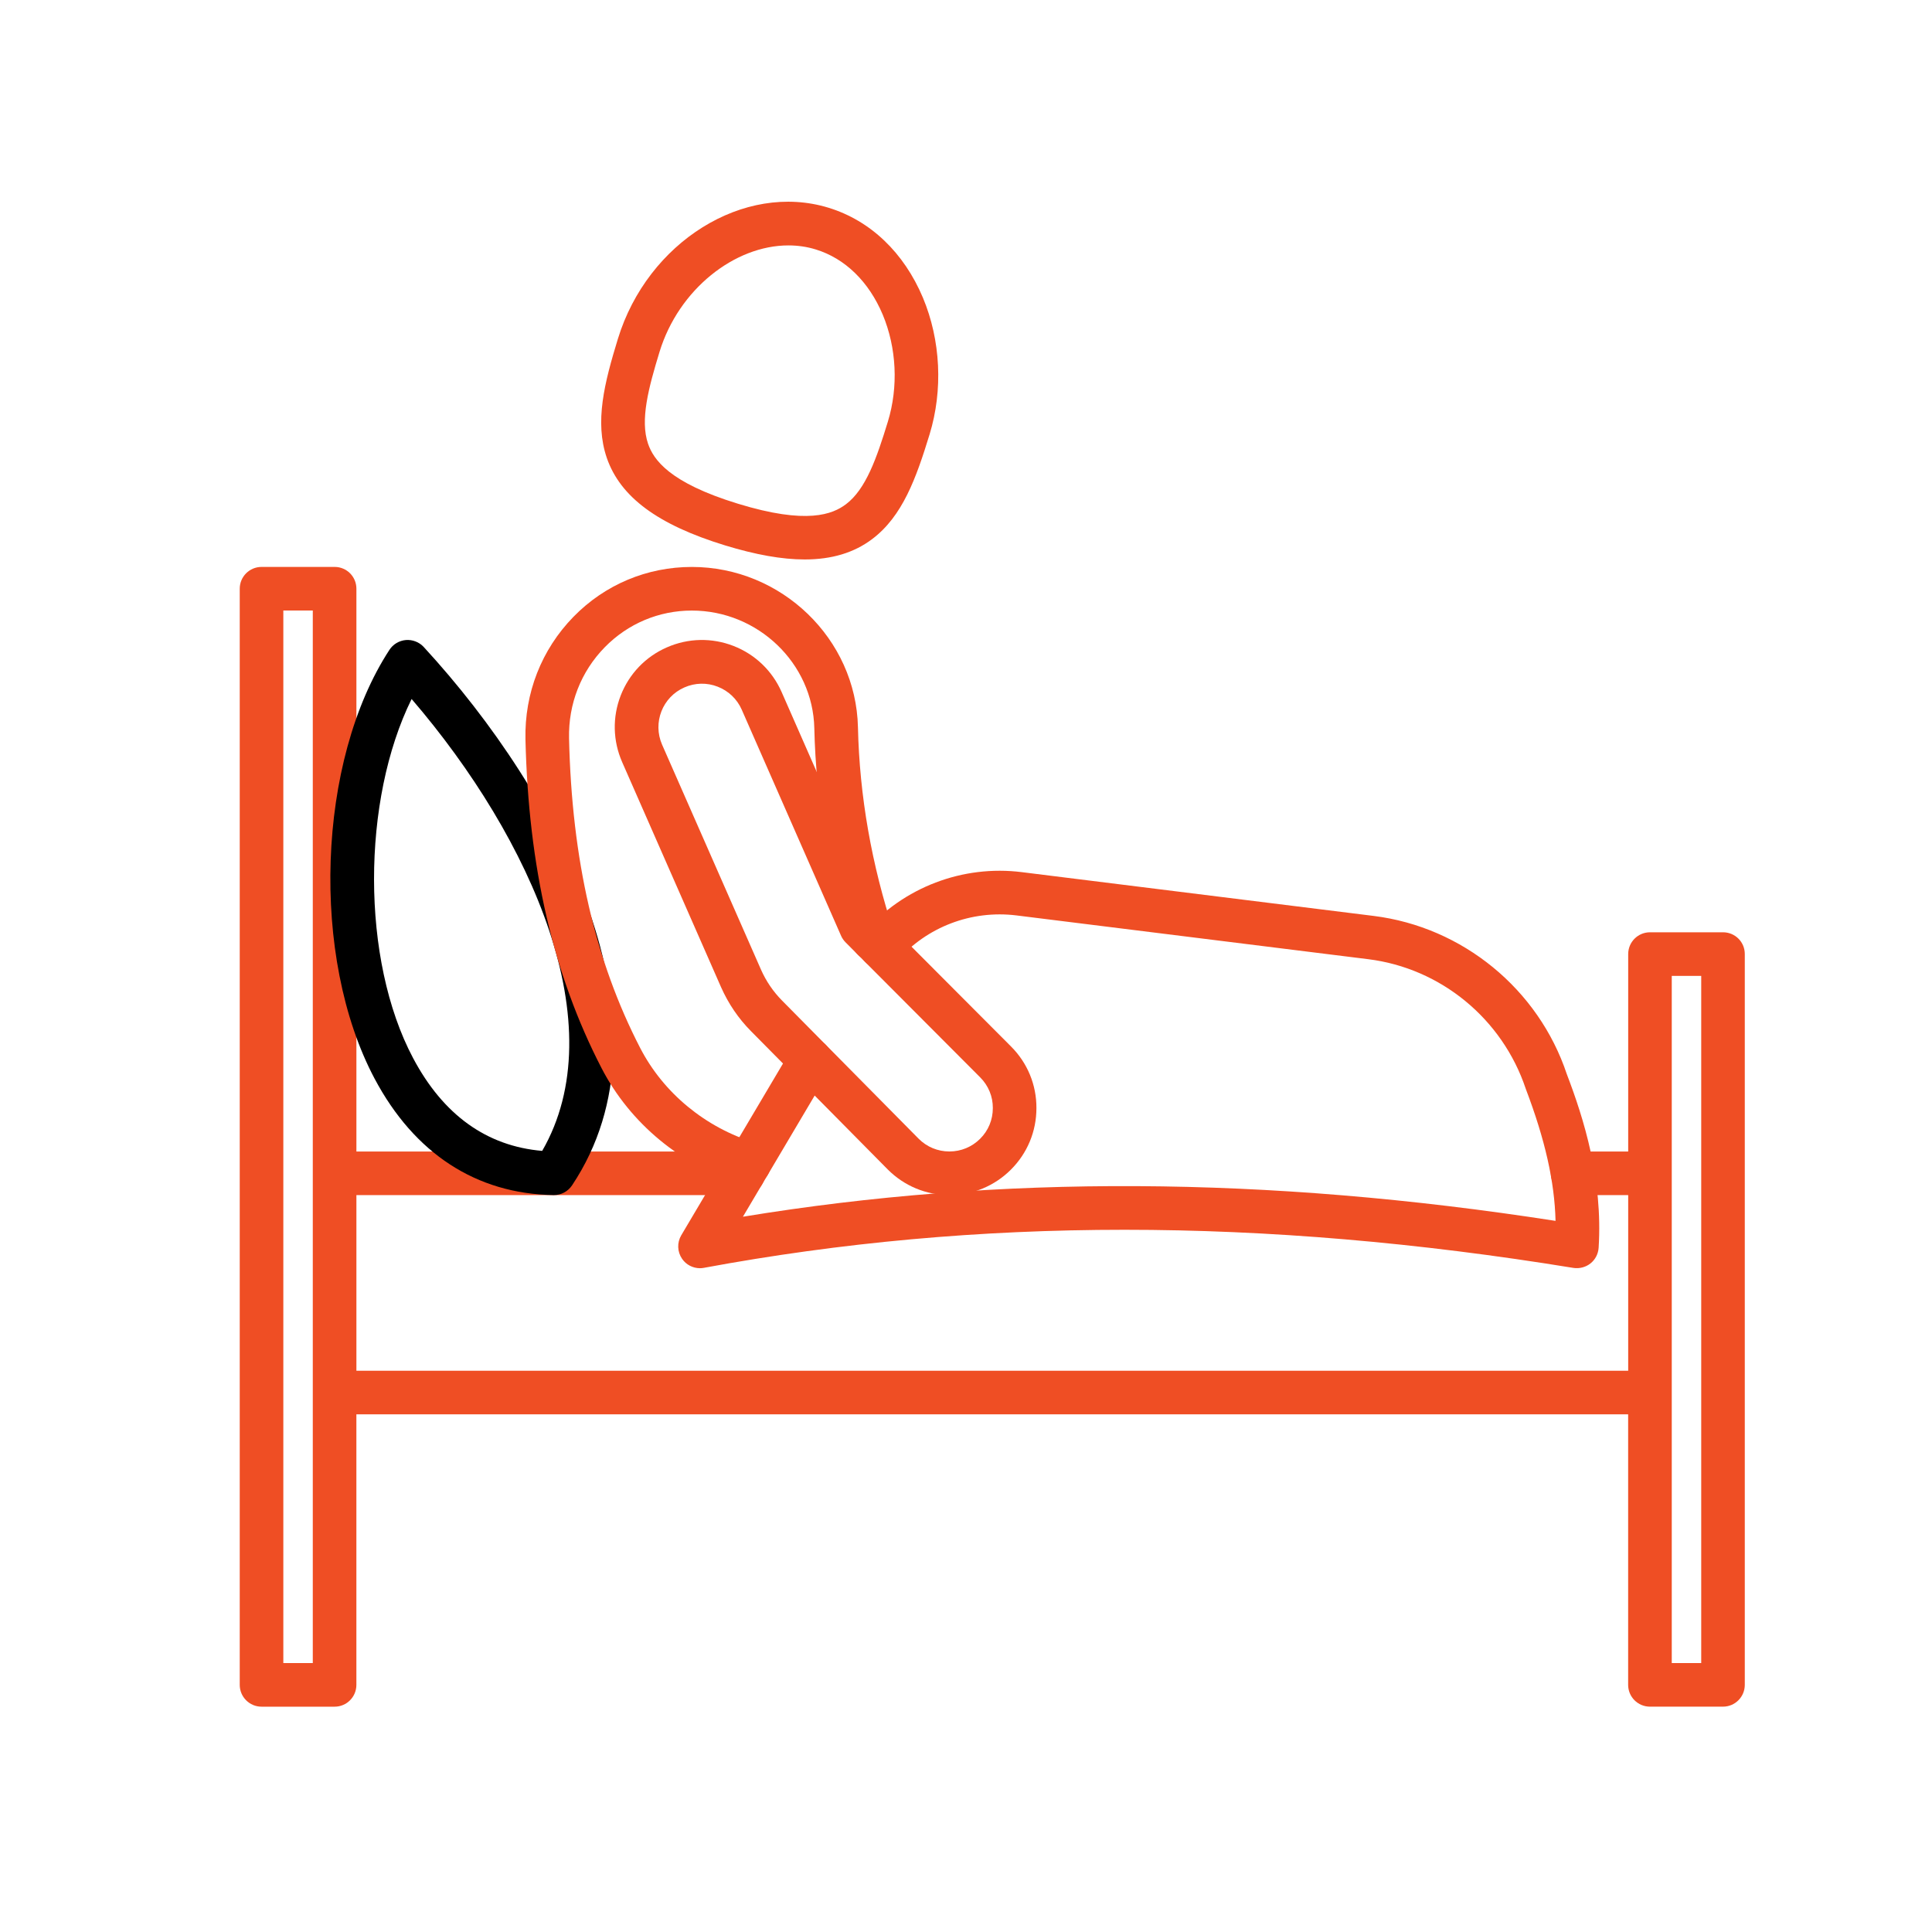
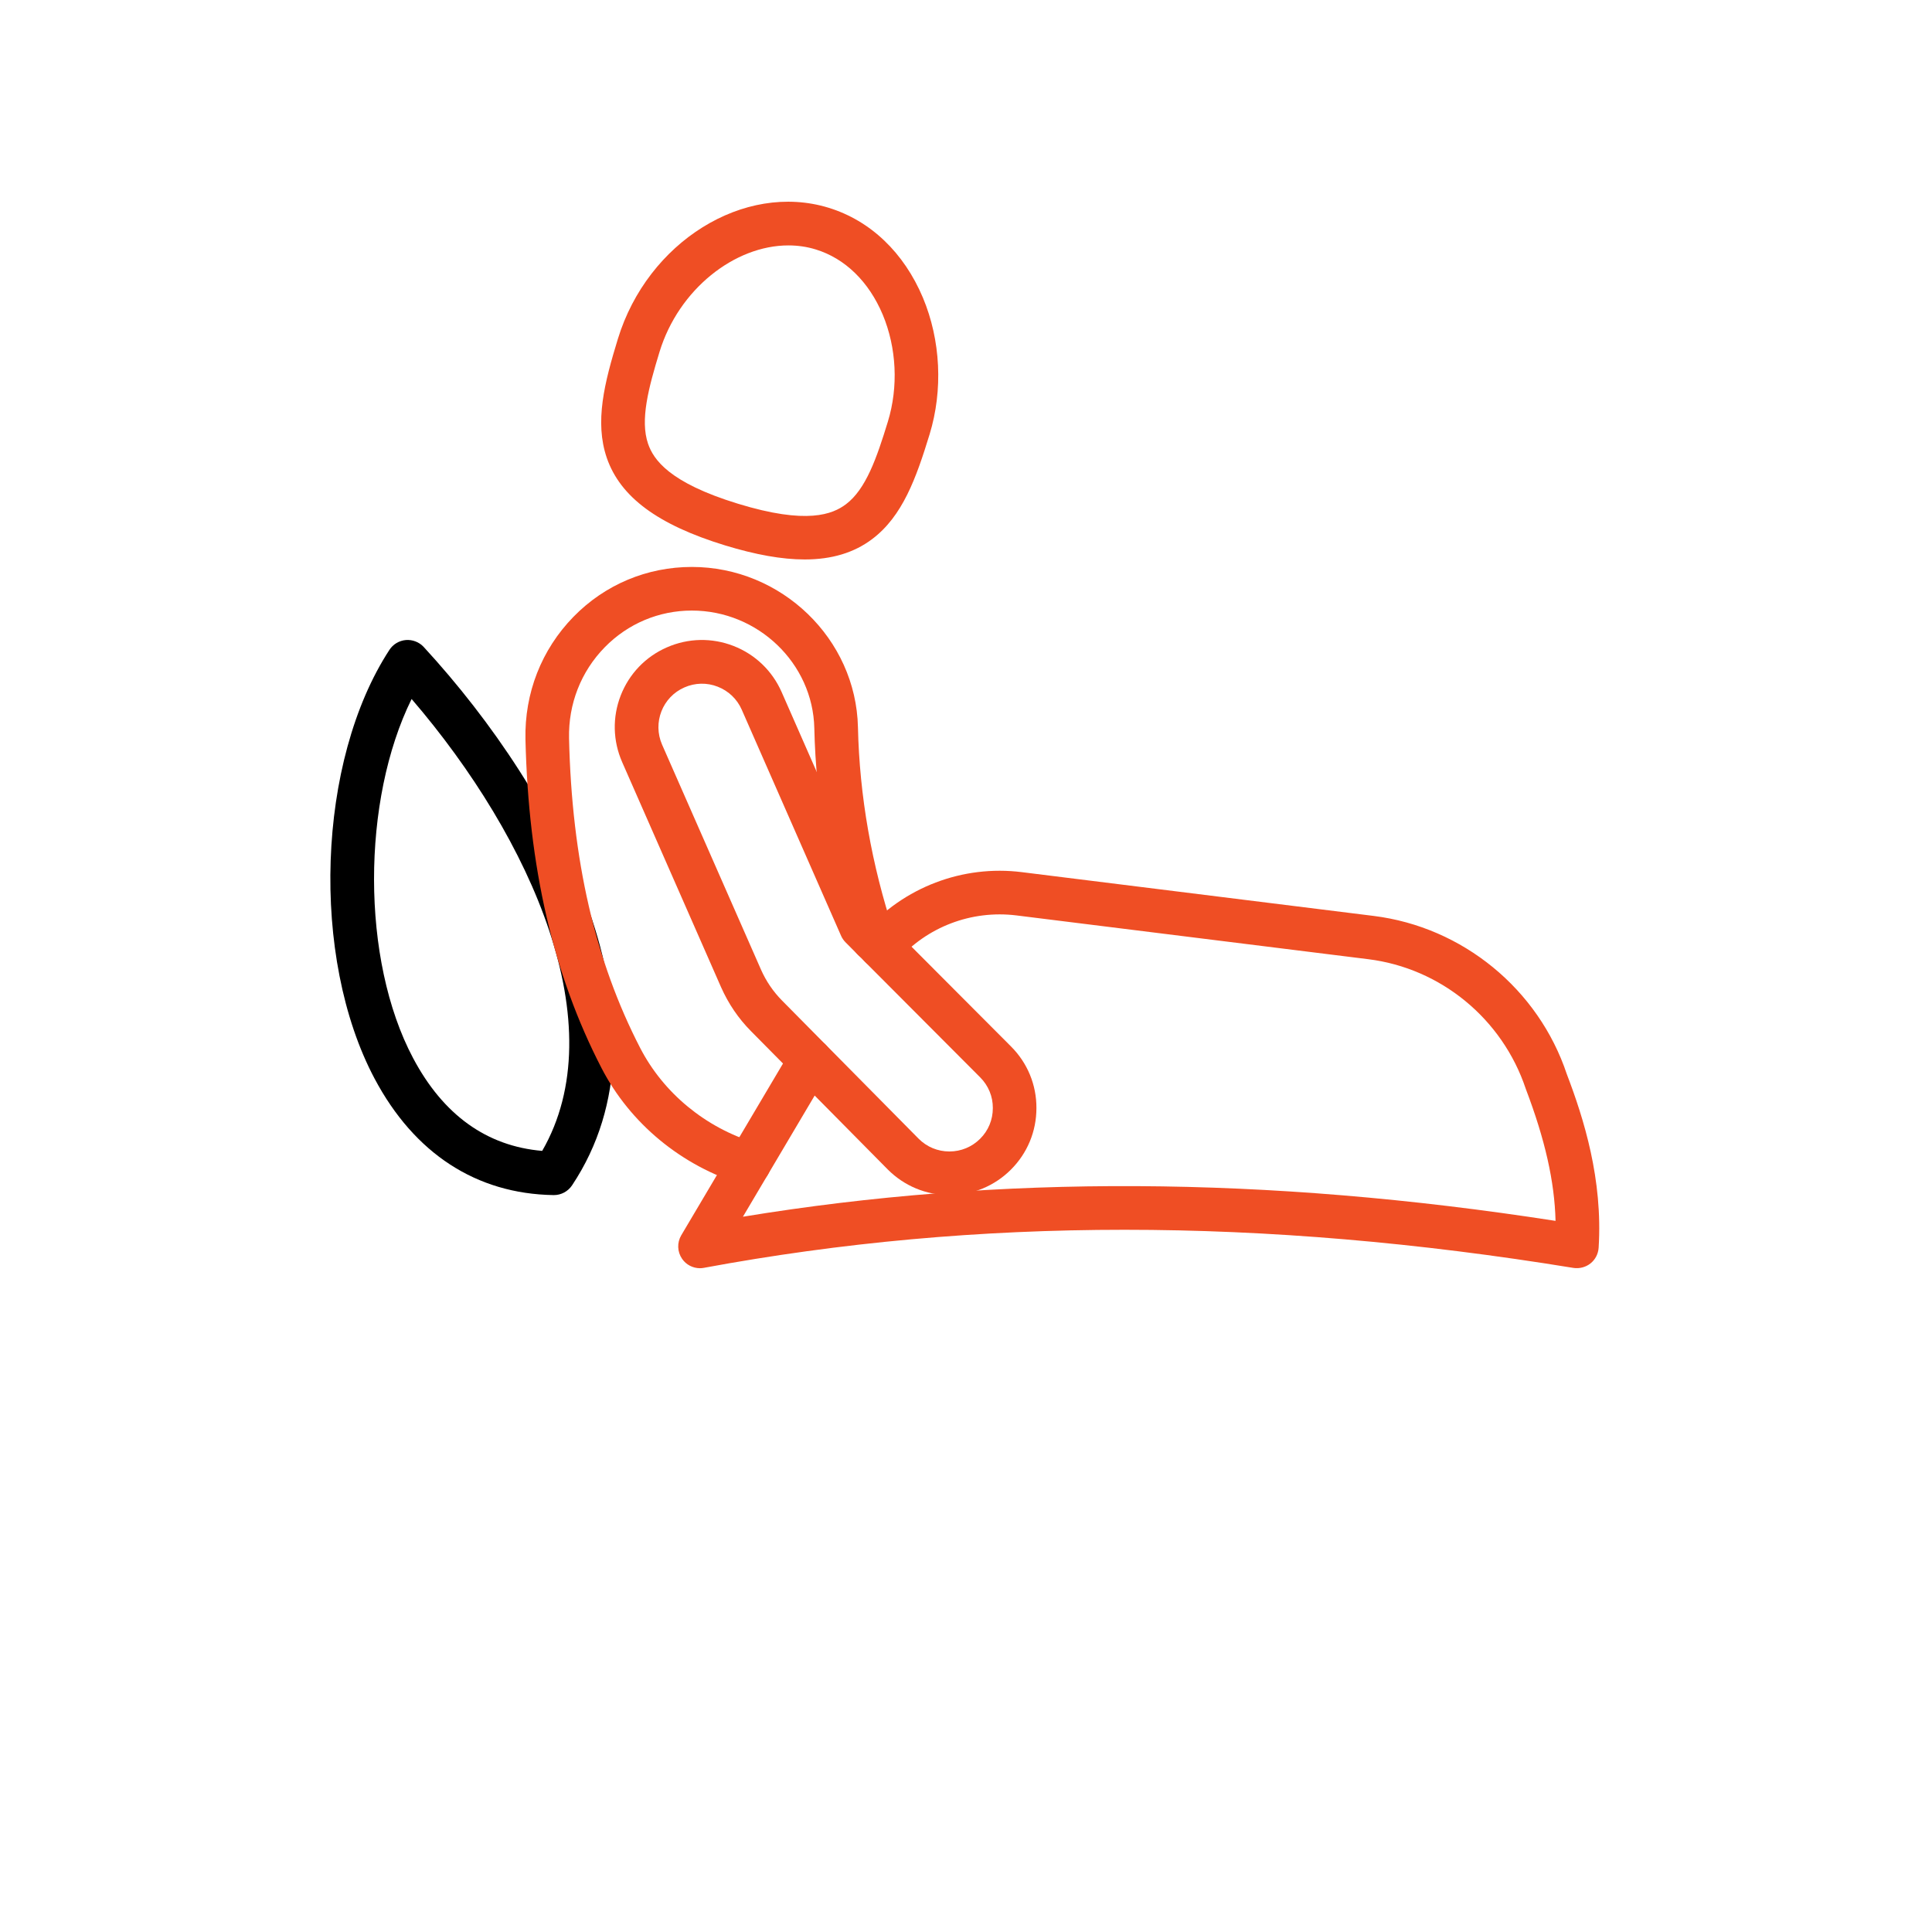
<svg xmlns="http://www.w3.org/2000/svg" version="1.1" id="Calque_1" x="0px" y="0px" width="80px" height="80px" viewBox="0 0 80 80" enable-background="new 0 0 80 80" xml:space="preserve">
  <g>
    <g>
      <path fill="#EF4E24" d="M-69.202,66.875c0.148,0.09,0.314,0.135,0.479,0.135c0.302,0,0.596-0.15,0.768-0.424    c0.262-0.424,0.135-0.982-0.288-1.244c-2.757-1.723-6.446-1.723-9.205-0.006c-0.423,0.266-0.553,0.822-0.289,1.244    c0.264,0.426,0.82,0.559,1.244,0.287C-74.311,65.51-71.385,65.512-69.202,66.875z" />
      <path fill="#EF4E24" d="M-48.165,84.211c-0.972-2.514-3.184-4.559-5.918-5.469l-11.803-3.936v-3.084    c4.078-1.979,7.194-5.625,8.451-10.057c1.989-3.23,3.225-5.777,3.993-8.238c0.148-0.479-0.116-0.984-0.594-1.133    c-0.478-0.146-0.982,0.117-1.13,0.594c-0.396,1.262-0.94,2.567-1.649,3.984V51.25c0-2.916-0.467-5.565-1.387-7.874    c-0.112-0.279-0.352-0.458-0.623-0.526c-0.014-0.004-0.027-0.006-0.043-0.01c-0.087-0.018-0.172-0.022-0.263-0.014    c-0.045,0.003-0.091,0.014-0.138,0.025c-0.035,0.01-0.073,0.006-0.107,0.02c-0.023,0.01-0.04,0.028-0.062,0.039    c-0.028,0.014-0.059,0.015-0.088,0.031c-3.042,1.813-7.334,1.318-13.918-1.595c-0.014-0.005-0.028-0.003-0.042-0.009    c-0.06-0.023-0.122-0.031-0.186-0.041c-0.055-0.01-0.108-0.021-0.162-0.021c-0.052,0.002-0.102,0.018-0.154,0.028    c-0.065,0.014-0.128,0.024-0.188,0.052c-0.013,0.006-0.027,0.004-0.041,0.012c-0.036,0.018-0.058,0.049-0.092,0.071    c-0.053,0.036-0.105,0.071-0.149,0.118s-0.076,0.099-0.108,0.153c-0.021,0.034-0.052,0.06-0.068,0.097    c-0.006,0.015-0.004,0.028-0.01,0.043c-0.023,0.061-0.032,0.122-0.042,0.188c-0.008,0.053-0.021,0.104-0.019,0.158    c0.001,0.055,0.016,0.108,0.028,0.163c0.014,0.062,0.024,0.12,0.049,0.177c0.007,0.016,0.004,0.031,0.012,0.045l2.504,4.958    c-4.918,0.065-9.774-1.423-14.113-4.37c-0.029-0.02-0.063-0.022-0.094-0.038c-0.033-0.018-0.056-0.044-0.091-0.059    c-0.026-0.011-0.053-0.006-0.079-0.013c-0.056-0.016-0.11-0.023-0.167-0.028c-0.061-0.005-0.12-0.008-0.18-0.001    c-0.053,0.006-0.103,0.021-0.154,0.036c-0.061,0.019-0.116,0.038-0.17,0.068c-0.046,0.024-0.087,0.056-0.129,0.091    c-0.051,0.039-0.096,0.082-0.138,0.135c-0.016,0.018-0.038,0.029-0.052,0.049c-0.019,0.028-0.021,0.062-0.038,0.091    c-0.018,0.033-0.045,0.058-0.059,0.095c-0.864,2.257-1.301,4.834-1.301,7.656v5.42c-0.602-1.248-1.159-2.541-1.583-3.852    c-0.153-0.474-0.66-0.736-1.137-0.581c-0.475,0.152-0.734,0.662-0.581,1.138c0.966,2.988,2.519,5.857,3.916,8.277    c1.258,4.449,4.389,8.107,8.489,10.084v3.07l-11.823,3.936c-2.736,0.91-4.949,2.953-5.92,5.469    c-0.18,0.465,0.051,0.986,0.517,1.166c0.459,0.18,0.988-0.053,1.168-0.518c0.767-1.984,2.609-3.674,4.806-4.406l11.47-3.814    c0.342,0.889,1.083,1.643,2.167,2.189c1.218,0.613,2.836,0.951,4.557,0.951c2.863,0,5.914-0.992,6.732-3.141l11.445,3.814    c2.196,0.734,4.035,2.422,4.803,4.406c0.139,0.357,0.48,0.58,0.841,0.58c0.11,0,0.221-0.021,0.326-0.063    C-48.217,85.197-47.985,84.676-48.165,84.211z M-87.07,57.302V51.25c0-2.169,0.293-4.157,0.841-5.953    c4.291,2.667,9.012,4.067,13.815,4.067c0.604,0,1.209-0.022,1.814-0.065c0.119-0.01,0.228-0.043,0.327-0.091    c0.005-0.003,0.01-0.002,0.014-0.005c0.002,0,0.002,0,0.002,0c0.106-0.055,0.201-0.13,0.277-0.219    c0.034-0.039,0.052-0.09,0.077-0.134c0.034-0.056,0.073-0.106,0.094-0.167c0.038-0.112,0.053-0.23,0.044-0.35    c0-0.001,0-0.001,0-0.002c-0.003-0.049-0.026-0.09-0.037-0.135c-0.016-0.07-0.024-0.141-0.057-0.207l-2.042-4.043    c2.621,1.024,5.466,1.854,8.167,1.854c1.452,0,2.857-0.255,4.166-0.828c0.615,1.876,0.944,3.972,0.944,6.276v6.052    c0,7.843-6.379,14.226-14.224,14.226C-80.689,71.527-87.07,65.145-87.07,57.302z M-72.831,77.973    c-2.489,0-5.135-0.883-5.135-2.518V72.48c1.609,0.545,3.327,0.854,5.118,0.854h0c0,0,0.001,0,0.002,0s0,0,0.001,0    c0.001,0,0.001,0,0.002,0c1.803,0,3.53-0.313,5.151-0.867v2.988C-67.69,77.09-70.34,77.973-72.831,77.973z" />
-       <path fill="#EF4E24" d="M-92.217,49.857c0.031,0,0.063-0.002,0.094-0.005c0.497-0.052,0.857-0.495,0.805-0.991    c-0.058-0.566-0.089-1.138-0.089-1.717c0-9.825,7.202-16.173,18.346-16.173c9.353,0,18.788,5.001,18.788,16.173    c0,0.596-0.02,1.081-0.072,1.657c-0.046,0.497,0.319,0.937,0.815,0.981c0.485,0.049,0.936-0.316,0.982-0.814    c0.06-0.633,0.081-1.168,0.081-1.824c0-10.753-8.277-17.979-20.595-17.979c-12.054,0-20.152,7.226-20.152,17.979    c0,0.63,0.033,1.27,0.099,1.902C-93.066,49.513-92.673,49.857-92.217,49.857z" />
-       <path fill="#EF4E24" d="M-76.488,55.038c0-1.745-1.42-3.167-3.166-3.167s-3.167,1.422-3.167,3.167    c0,1.747,1.421,3.167,3.167,3.167S-76.488,56.785-76.488,55.038z M-79.654,56.398c-0.751,0-1.361-0.609-1.361-1.36    c0-0.749,0.609-1.36,1.361-1.36c0.75,0,1.36,0.611,1.36,1.36C-78.294,55.789-78.905,56.398-79.654,56.398z" />
      <path fill="#EF4E24" d="M-66.026,58.205c1.747,0,3.167-1.42,3.167-3.167c0-1.745-1.42-3.167-3.167-3.167    c-1.746,0-3.166,1.422-3.166,3.167C-69.192,56.785-67.772,58.205-66.026,58.205z M-66.026,53.678c0.751,0,1.36,0.611,1.36,1.36    c0,0.751-0.609,1.36-1.36,1.36s-1.359-0.609-1.359-1.36C-67.386,54.289-66.777,53.678-66.026,53.678z" />
    </g>
    <g>
      <path d="M-72.841,23.113c-0.5,0-0.903,0.405-0.903,0.903v3.026c0,0.499,0.403,0.903,0.903,0.903c0.499,0,0.903-0.404,0.903-0.903    v-3.026C-71.938,23.519-72.342,23.113-72.841,23.113z" />
      <path d="M-91.458,31.355c-0.354-0.353-0.924-0.353-1.277,0c-0.353,0.353-0.353,0.924,0,1.277l2.14,2.139    c0.176,0.176,0.407,0.265,0.638,0.265s0.462-0.089,0.639-0.265c0.353-0.353,0.353-0.924,0-1.277L-91.458,31.355z" />
      <path d="M-54.221,31.355l-2.141,2.139c-0.354,0.353-0.354,0.924,0,1.277c0.175,0.176,0.406,0.265,0.638,0.265    s0.462-0.089,0.639-0.265l2.14-2.139c0.352-0.353,0.352-0.924,0-1.277C-53.3,31.002-53.869,31.002-54.221,31.355z" />
      <path d="M-82.429,25.745c-0.192-0.462-0.724-0.682-1.179-0.488c-0.461,0.19-0.68,0.718-0.489,1.18l1.159,2.795    c0.144,0.347,0.48,0.557,0.834,0.557c0.116,0,0.232-0.022,0.345-0.069c0.461-0.19,0.68-0.719,0.488-1.18L-82.429,25.745z" />
      <path d="M-46.846,40.483c-0.193-0.462-0.721-0.679-1.182-0.49l-2.793,1.159c-0.463,0.19-0.681,0.719-0.489,1.18    c0.145,0.348,0.48,0.557,0.833,0.557c0.116,0,0.235-0.021,0.347-0.066l2.795-1.159C-46.874,41.473-46.655,40.943-46.846,40.483z" />
      <path d="M-94.859,41.152l-2.796-1.159c-0.458-0.187-0.99,0.029-1.18,0.49c-0.191,0.46,0.028,0.99,0.489,1.18l2.795,1.159    c0.113,0.045,0.23,0.066,0.345,0.066c0.355,0,0.691-0.209,0.836-0.557C-94.18,41.871-94.399,41.343-94.859,41.152z" />
      <path d="M-62.072,25.255c-0.46-0.189-0.989,0.03-1.182,0.49l-1.158,2.795c-0.188,0.46,0.029,0.99,0.489,1.18    c0.113,0.047,0.23,0.069,0.347,0.069c0.354,0,0.689-0.21,0.835-0.557l1.157-2.795C-61.394,25.975-61.613,25.447-62.072,25.255z" />
    </g>
    <g>
      <path fill="#EF4E24" d="M-92.645,48.105l-7.521,7.522c-0.862,0.861-1.397,2.003-1.507,3.218l-2.327,25.607    c-0.045,0.498,0.321,0.938,0.817,0.98c0.028,0.006,0.056,0.006,0.082,0.006c0.462,0,0.856-0.354,0.899-0.822l2.327-25.609    c0.072-0.793,0.421-1.539,0.985-2.103l7.521-7.522c0.341-0.34,0.895-0.34,1.235,0c0.165,0.165,0.255,0.385,0.255,0.617    c0,0.233-0.09,0.453-0.258,0.621l-5.467,5.516c-0.975,0.982-1.512,2.287-1.512,3.672v4.277c0,0.5,0.404,0.902,0.903,0.902    c0.498,0,0.903-0.402,0.903-0.902v-4.277c0-0.48,0.392-0.873,0.874-0.873c0.48,0,0.872,0.393,0.872,0.873v5.203    c0,0.912-0.354,1.768-0.999,2.414l-2.751,2.75c-0.169,0.168-0.264,0.398-0.264,0.637v13.721c0,0.502,0.405,0.906,0.903,0.906    c0.499,0,0.903-0.404,0.903-0.906V71.188l2.486-2.488c0.986-0.984,1.528-2.297,1.528-3.688v-5.203    c0-1.355-1.016-2.468-2.324-2.643l5.224-5.271c1.045-1.045,1.045-2.744,0-3.789C-89.899,47.063-91.6,47.063-92.645,48.105z" />
      <path fill="#EF4E24" d="M-44.009,58.846c-0.108-1.215-0.646-2.356-1.507-3.218l-7.521-7.522c-1.044-1.043-2.744-1.043-3.789,0    c-1.044,1.045-1.044,2.744-0.004,3.786l5.229,5.274c-1.308,0.175-2.323,1.287-2.323,2.643v5.203c0,1.393,0.541,2.703,1.527,3.688    l2.485,2.488v13.346c0,0.502,0.406,0.906,0.902,0.906c0.5,0,0.904-0.404,0.904-0.906V70.813c0-0.238-0.095-0.469-0.264-0.637    l-2.751-2.75c-0.643-0.646-0.999-1.502-0.999-2.414v-5.203c0-0.48,0.392-0.873,0.873-0.873c0.48,0,0.873,0.393,0.873,0.873v4.277    c0,0.5,0.404,0.902,0.902,0.902s0.902-0.402,0.902-0.902v-4.277c0-1.385-0.536-2.689-1.51-3.672l-5.471-5.52    c-0.166-0.164-0.255-0.384-0.255-0.617c0-0.232,0.089-0.452,0.255-0.617c0.339-0.34,0.895-0.34,1.235,0l7.521,7.522    c0.564,0.563,0.914,1.31,0.986,2.104l2.326,25.607c0.042,0.469,0.437,0.822,0.897,0.822c0.028,0,0.055,0,0.083-0.006    c0.497-0.043,0.862-0.482,0.818-0.98L-44.009,58.846z" />
    </g>
  </g>
  <g>
    <g>
      <path fill="#EF4E24" d="M108.882,74.732c-1.657,0.908-2.946,2.24-3.729,3.854c-2.379,4.906-2.005,9.182-1.492,15.096    c0.559,6.416,1.323,15.205-0.925,29.617c-0.077,0.492,0.259,0.955,0.752,1.031c0.049,0.01,0.094,0.012,0.142,0.012    c0.438,0,0.821-0.32,0.89-0.766c2.282-14.625,1.509-23.541,0.941-30.051c-0.507-5.836-0.843-9.695,1.319-14.148    c0.617-1.275,1.645-2.334,2.971-3.061c0.438-0.24,0.599-0.791,0.359-1.227C109.869,74.652,109.324,74.492,108.882,74.732z" />
      <path fill="#EF4E24" d="M127.836,62.016c-0.499,0-0.904,0.406-0.904,0.902v3.785c0,2.506-1.704,4.643-4.147,5.189    c-0.486,0.111-0.795,0.594-0.684,1.08c0.096,0.418,0.468,0.703,0.88,0.703c0.064,0,0.134-0.006,0.198-0.018    c3.273-0.738,5.56-3.598,5.56-6.955v-3.785C128.738,62.422,128.335,62.016,127.836,62.016z" />
      <path fill="#EF4E24" d="M122.568,106.209c-4.94,0-8.959-4.02-8.959-8.959c0-3.088,0.693-4.6,1.43-6.199    c0.785-1.703,1.595-3.465,1.595-6.949c0-0.5-0.403-0.902-0.902-0.902c-0.497,0-0.903,0.402-0.903,0.902    c0,3.09-0.694,4.6-1.428,6.197c-0.785,1.705-1.599,3.467-1.599,6.951c0,1.75,0.43,3.398,1.175,4.859    c0.13,4.193-0.251,8.434-0.623,12.539c-0.286,3.164-0.556,6.154-0.552,8.793c0.004,0.496,0.408,0.9,0.904,0.9    c0.002,0,0.002,0,0.002,0c0.5,0,0.904-0.406,0.901-0.908c-0.006-2.553,0.259-5.502,0.543-8.621    c0.301-3.311,0.598-6.715,0.642-10.135c0.282,0.291,0.573,0.574,0.887,0.834c1.623,3.658,2.396,7.951,2.118,11.811    c-0.157,2.18-0.451,3.988-0.949,5.865c-0.13,0.484,0.157,0.977,0.637,1.107c0.079,0.02,0.157,0.029,0.233,0.029    c0.398,0,0.766-0.268,0.873-0.672c0.525-1.963,0.843-3.934,1.008-6.201c0.298-4.158-0.508-7.781-1.376-10.357    c1.329,0.586,2.798,0.922,4.344,0.922c0.497,0,0.903-0.404,0.903-0.904C123.472,106.613,123.065,106.209,122.568,106.209z" />
      <path fill="#EF4E24" d="M155.972,97.25c0-3.484-0.811-5.246-1.596-6.951c-0.735-1.598-1.43-3.107-1.43-6.197    c0-0.5-0.403-0.902-0.903-0.902c-0.497,0-0.902,0.402-0.902,0.902c0,3.484,0.813,5.246,1.597,6.949    c0.734,1.6,1.427,3.111,1.427,6.199c0,4.939-4.018,8.959-8.956,8.959c-0.499,0-0.904,0.404-0.904,0.902    c0,0.5,0.405,0.904,0.904,0.904c1.535,0,2.992-0.328,4.314-0.912c-0.88,2.586-1.704,6.209-1.405,10.348    c0.161,2.262,0.483,4.232,1.007,6.201c0.108,0.404,0.474,0.672,0.872,0.672c0.076,0,0.156-0.01,0.234-0.029    c0.479-0.131,0.769-0.623,0.639-1.107c-0.503-1.883-0.797-3.691-0.951-5.865c-0.373-5.203,1.153-9.555,2.153-11.787    c0.321-0.268,0.623-0.561,0.911-0.861c0.054,3.205,0.344,6.391,0.638,9.488c0.316,3.346,0.615,6.506,0.544,9.254    c-0.012,0.5,0.383,0.914,0.882,0.926c0.008,0,0.017,0,0.021,0c0.488,0,0.894-0.389,0.904-0.879c0.073-2.857-0.231-6.07-0.55-9.471    c-0.371-3.889-0.746-7.906-0.621-11.883C155.544,100.648,155.972,99,155.972,97.25z" />
      <path fill="#EF4E24" d="M164.113,93.686c0.513-5.918,0.886-10.193-1.494-15.096c-0.78-1.617-2.07-2.949-3.727-3.857    c-0.44-0.24-0.989-0.08-1.225,0.357c-0.241,0.436-0.082,0.986,0.354,1.227c1.327,0.727,2.354,1.785,2.972,3.061    c2.162,4.453,1.826,8.313,1.317,14.148c-0.563,6.514-1.34,15.426,0.943,30.051c0.068,0.445,0.451,0.766,0.89,0.766    c0.047,0,0.093-0.002,0.14-0.012c0.495-0.076,0.831-0.539,0.755-1.031C162.788,108.887,163.555,100.102,164.113,93.686z" />
      <path fill="#EF4E24" d="M144.796,73.676c0.412,0,0.783-0.285,0.878-0.703c0.109-0.486-0.194-0.969-0.684-1.08    c-2.441-0.547-4.148-2.684-4.148-5.189v-3.785c0-0.496-0.402-0.902-0.903-0.902c-0.497,0-0.902,0.406-0.902,0.902v3.785    c0,3.357,2.286,6.217,5.56,6.955C144.662,73.67,144.729,73.676,144.796,73.676z" />
    </g>
    <g>
      <path d="M133.89,106.186c-0.163,0-0.322-0.043-0.468-0.129c-4.065-2.439-6.659-4.887-8.675-8.178    c-2.067-3.744-1.898-7.25,0.446-9.65c1.262-1.293,2.938-2.004,4.724-2.004l0,0c1.463,0,2.843,0.479,3.973,1.361    c1.124-0.883,2.508-1.361,3.967-1.361c1.786,0,3.462,0.711,4.725,2.004c2.348,2.4,2.517,5.906,0.465,9.617    c-2.035,3.326-4.628,5.771-8.694,8.211C134.209,106.143,134.05,106.186,133.89,106.186z M129.917,88.029    c-1.295,0-2.514,0.52-3.431,1.459c-2.397,2.453-1.14,5.74-0.179,7.482c1.76,2.869,4.048,5.068,7.582,7.254    c3.528-2.186,5.817-4.387,7.596-7.289c0.942-1.707,2.202-4.992-0.198-7.447c-1.813-1.859-4.972-1.885-6.752-0.057    c-0.339,0.346-0.955,0.346-1.294,0C132.361,88.525,131.183,88.029,129.917,88.029L129.917,88.029z" />
    </g>
    <g>
-       <path fill="#EF4E24" d="M119.589,62.563c-0.135-0.316-0.44-0.527-0.785-0.545c-0.375-0.016-0.671,0.166-0.838,0.465l-3.908,7.104    l-4.611-7.156c-0.155-0.238-0.414-0.395-0.703-0.412c-0.305-0.006-0.563,0.102-0.748,0.324l-5.061,6.053    c-0.284,0.338-0.277,0.834,0.013,1.17l10.509,12.104c0.178,0.203,0.428,0.328,0.713,0.313c0.27-0.01,0.522-0.141,0.688-0.357    l3.994-5.23l8.346,8.348c0.176,0.172,0.407,0.264,0.64,0.264c0.177,0,0.352-0.051,0.507-0.154    c0.358-0.244,0.495-0.707,0.321-1.104L119.589,62.563z M119.396,74.385c-0.17-0.17-0.401-0.264-0.637-0.264    c-0.021,0-0.04,0.002-0.063,0.002c-0.26,0.016-0.5,0.145-0.657,0.352l-3.945,5.172l-9.279-10.684l3.778-4.523l4.765,7.395    c0.171,0.268,0.482,0.445,0.79,0.414c0.318-0.01,0.605-0.188,0.762-0.465l3.747-6.807l6.502,15.17L119.396,74.385z" />
-       <path fill="#EF4E24" d="M164.838,68.395l-5.06-6.053c-0.184-0.223-0.438-0.33-0.748-0.324c-0.289,0.018-0.548,0.174-0.703,0.412    l-4.608,7.156l-3.912-7.104c-0.166-0.299-0.458-0.482-0.834-0.465c-0.345,0.018-0.65,0.229-0.784,0.545l-9.078,21.184    c-0.174,0.402-0.034,0.865,0.326,1.107c0.152,0.1,0.327,0.15,0.502,0.15c0.237,0,0.471-0.094,0.647-0.271l8.336-8.506l3.99,5.385    c0.161,0.221,0.414,0.355,0.688,0.369c0.321,0.018,0.538-0.107,0.717-0.313l10.51-12.104    C165.117,69.229,165.124,68.732,164.838,68.395z M153.694,79.635l-3.952-5.332c-0.157-0.211-0.4-0.344-0.663-0.363    c-0.259-0.012-0.521,0.082-0.708,0.268l-5.704,5.822l6.452-15.053l3.747,6.807c0.153,0.277,0.443,0.455,0.76,0.465    c0.311,0.031,0.618-0.146,0.79-0.414l4.764-7.395l3.779,4.523L153.694,79.635z" />
-     </g>
+       </g>
  </g>
  <g>
    <path fill="#EF4E24" d="M33.319,23.166c-0.939,0-2.028-0.195-3.294-0.582c-2.785-0.853-4.34-2.003-4.899-3.624   c-0.512-1.495-0.096-3.115,0.459-4.927c1.229-4.018,5.223-6.502,8.723-5.431c1.732,0.531,3.121,1.854,3.909,3.727   c0.735,1.758,0.837,3.821,0.275,5.658c-0.556,1.812-1.117,3.388-2.381,4.338C35.365,22.886,34.447,23.166,33.319,23.166z    M32.645,10.162c-2.227,0-4.54,1.818-5.333,4.401c-0.46,1.504-0.813,2.829-0.478,3.81c0.223,0.645,0.853,1.606,3.72,2.484   c2.867,0.88,3.926,0.434,4.473,0.024c0.83-0.624,1.277-1.919,1.738-3.423c0.44-1.439,0.361-3.054-0.213-4.429   c-0.577-1.37-1.561-2.328-2.771-2.699C33.41,10.215,33.028,10.162,32.645,10.162z" />
  </g>
-   <path fill="#EF4E24" d="M71.347,38.604h-3.024c-0.501,0-0.903,0.404-0.903,0.903v8.175h-2.3c-0.497,0-0.903,0.404-0.903,0.902  c0,0.5,0.406,0.902,0.903,0.902h2.3v7.273H14.758v-7.273H30.78c0.499,0,0.902-0.402,0.902-0.902c0-0.498-0.403-0.902-0.902-0.902  H14.758V24.378c0-0.5-0.402-0.903-0.901-0.903H10.83c-0.499,0-0.903,0.403-0.903,0.903v45.389c0,0.498,0.404,0.903,0.903,0.903  h3.026c0.499,0,0.901-0.405,0.901-0.903V58.565h52.661v11.201c0,0.498,0.402,0.903,0.903,0.903h3.024c0.5,0,0.903-0.405,0.903-0.903  v-30.26C72.25,39.007,71.847,38.604,71.347,38.604z M12.952,68.863h-1.22V25.281h1.22v23.303v9.078V68.863z M70.444,68.863h-1.22  V57.662v-9.078V40.41h1.22V68.863z" />
  <g>
    <path d="M22.935,49.486c-0.006,0-0.013,0-0.018,0c-3.196-0.053-5.76-1.722-7.408-4.826c-2.665-5.023-2.385-13.151,0.616-17.75   c0.151-0.234,0.402-0.383,0.683-0.408c0.272-0.021,0.551,0.084,0.739,0.29c5.618,6.103,10.597,15.603,6.139,22.293   C23.516,49.336,23.236,49.486,22.935,49.486z M17.044,28.944c-2.067,4.184-2.102,10.794,0.061,14.869   c1.249,2.355,3.047,3.646,5.346,3.843C25.44,42.479,22.045,34.765,17.044,28.944z" />
  </g>
  <g>
    <path fill="#EF4E24" d="M31.014,49.09c-0.088,0-0.176-0.014-0.262-0.039c-2.528-0.771-4.66-2.528-5.845-4.826   c-1.995-3.86-3.025-8.312-3.149-13.61c-0.042-1.915,0.662-3.716,1.989-5.076c1.301-1.332,3.042-2.063,4.901-2.063   c3.712,0,6.797,2.977,6.878,6.639c0.063,2.837,0.564,5.694,1.488,8.493c0.157,0.473-0.1,0.983-0.574,1.14   c-0.47,0.16-0.981-0.099-1.14-0.573c-0.982-2.968-1.513-6.003-1.581-9.021c-0.058-2.687-2.333-4.872-5.071-4.872   c-1.367,0-2.649,0.541-3.608,1.521c-0.985,1.007-1.508,2.347-1.477,3.771c0.115,5.019,1.081,9.212,2.947,12.823   c0.965,1.866,2.702,3.298,4.767,3.927c0.476,0.146,0.748,0.65,0.601,1.127C31.759,48.84,31.4,49.09,31.014,49.09z" />
  </g>
  <g>
    <path fill="#EF4E24" d="M28.984,52.514c-0.29,0-0.57-0.141-0.739-0.387c-0.202-0.291-0.216-0.673-0.035-0.978l4.567-7.71   c0.255-0.428,0.809-0.572,1.236-0.316c0.429,0.255,0.569,0.809,0.315,1.238l-3.565,6.021c10.635-1.746,21.675-1.689,33.649,0.172   c-0.042-1.637-0.435-3.366-1.233-5.467c-0.968-2.903-3.524-4.997-6.525-5.369l-14.561-1.812c-1.868-0.231-3.715,0.474-4.947,1.886   c-0.328,0.376-0.898,0.415-1.272,0.086c-0.376-0.328-0.415-0.898-0.089-1.274c1.632-1.865,4.079-2.798,6.53-2.49l14.562,1.812   c3.687,0.458,6.828,3.031,8.002,6.554c0.703,1.84,1.495,4.355,1.317,7.188c-0.018,0.253-0.138,0.49-0.338,0.648   c-0.2,0.159-0.464,0.224-0.709,0.185c-12.894-2.104-24.667-2.104-36.001-0.003C29.095,52.508,29.038,52.514,28.984,52.514z" />
  </g>
  <g>
    <path fill="#EF4E24" d="M39.313,49.485c-0.003,0-0.003,0-0.005,0c-0.963-0.001-1.868-0.378-2.548-1.06L31.1,42.701   c-0.526-0.529-0.94-1.143-1.243-1.825l-4.094-9.317l0,0c-0.387-0.882-0.41-1.862-0.061-2.76c0.35-0.897,1.027-1.606,1.91-1.992   c0.885-0.389,1.864-0.408,2.761-0.06c0.897,0.35,1.604,1.028,1.993,1.91l4.047,9.209l5.452,5.467   c0.68,0.681,1.056,1.587,1.051,2.551c0,0.963-0.374,1.867-1.058,2.549C41.18,49.111,40.273,49.485,39.313,49.485z M27.415,30.833   l4.096,9.317c0.212,0.479,0.506,0.911,0.872,1.281l5.658,5.723c0.336,0.337,0.789,0.526,1.27,0.526c0,0,0,0,0.003,0   c0.479,0,0.931-0.187,1.27-0.525c0.343-0.34,0.527-0.791,0.527-1.271c0.004-0.48-0.185-0.934-0.524-1.273l-5.57-5.586   c-0.079-0.079-0.144-0.172-0.189-0.274l-4.114-9.365c-0.194-0.44-0.548-0.778-0.996-0.952c-0.446-0.175-0.937-0.164-1.377,0.03   C27.43,28.86,27.018,29.924,27.415,30.833L27.415,30.833z" />
  </g>
</svg>